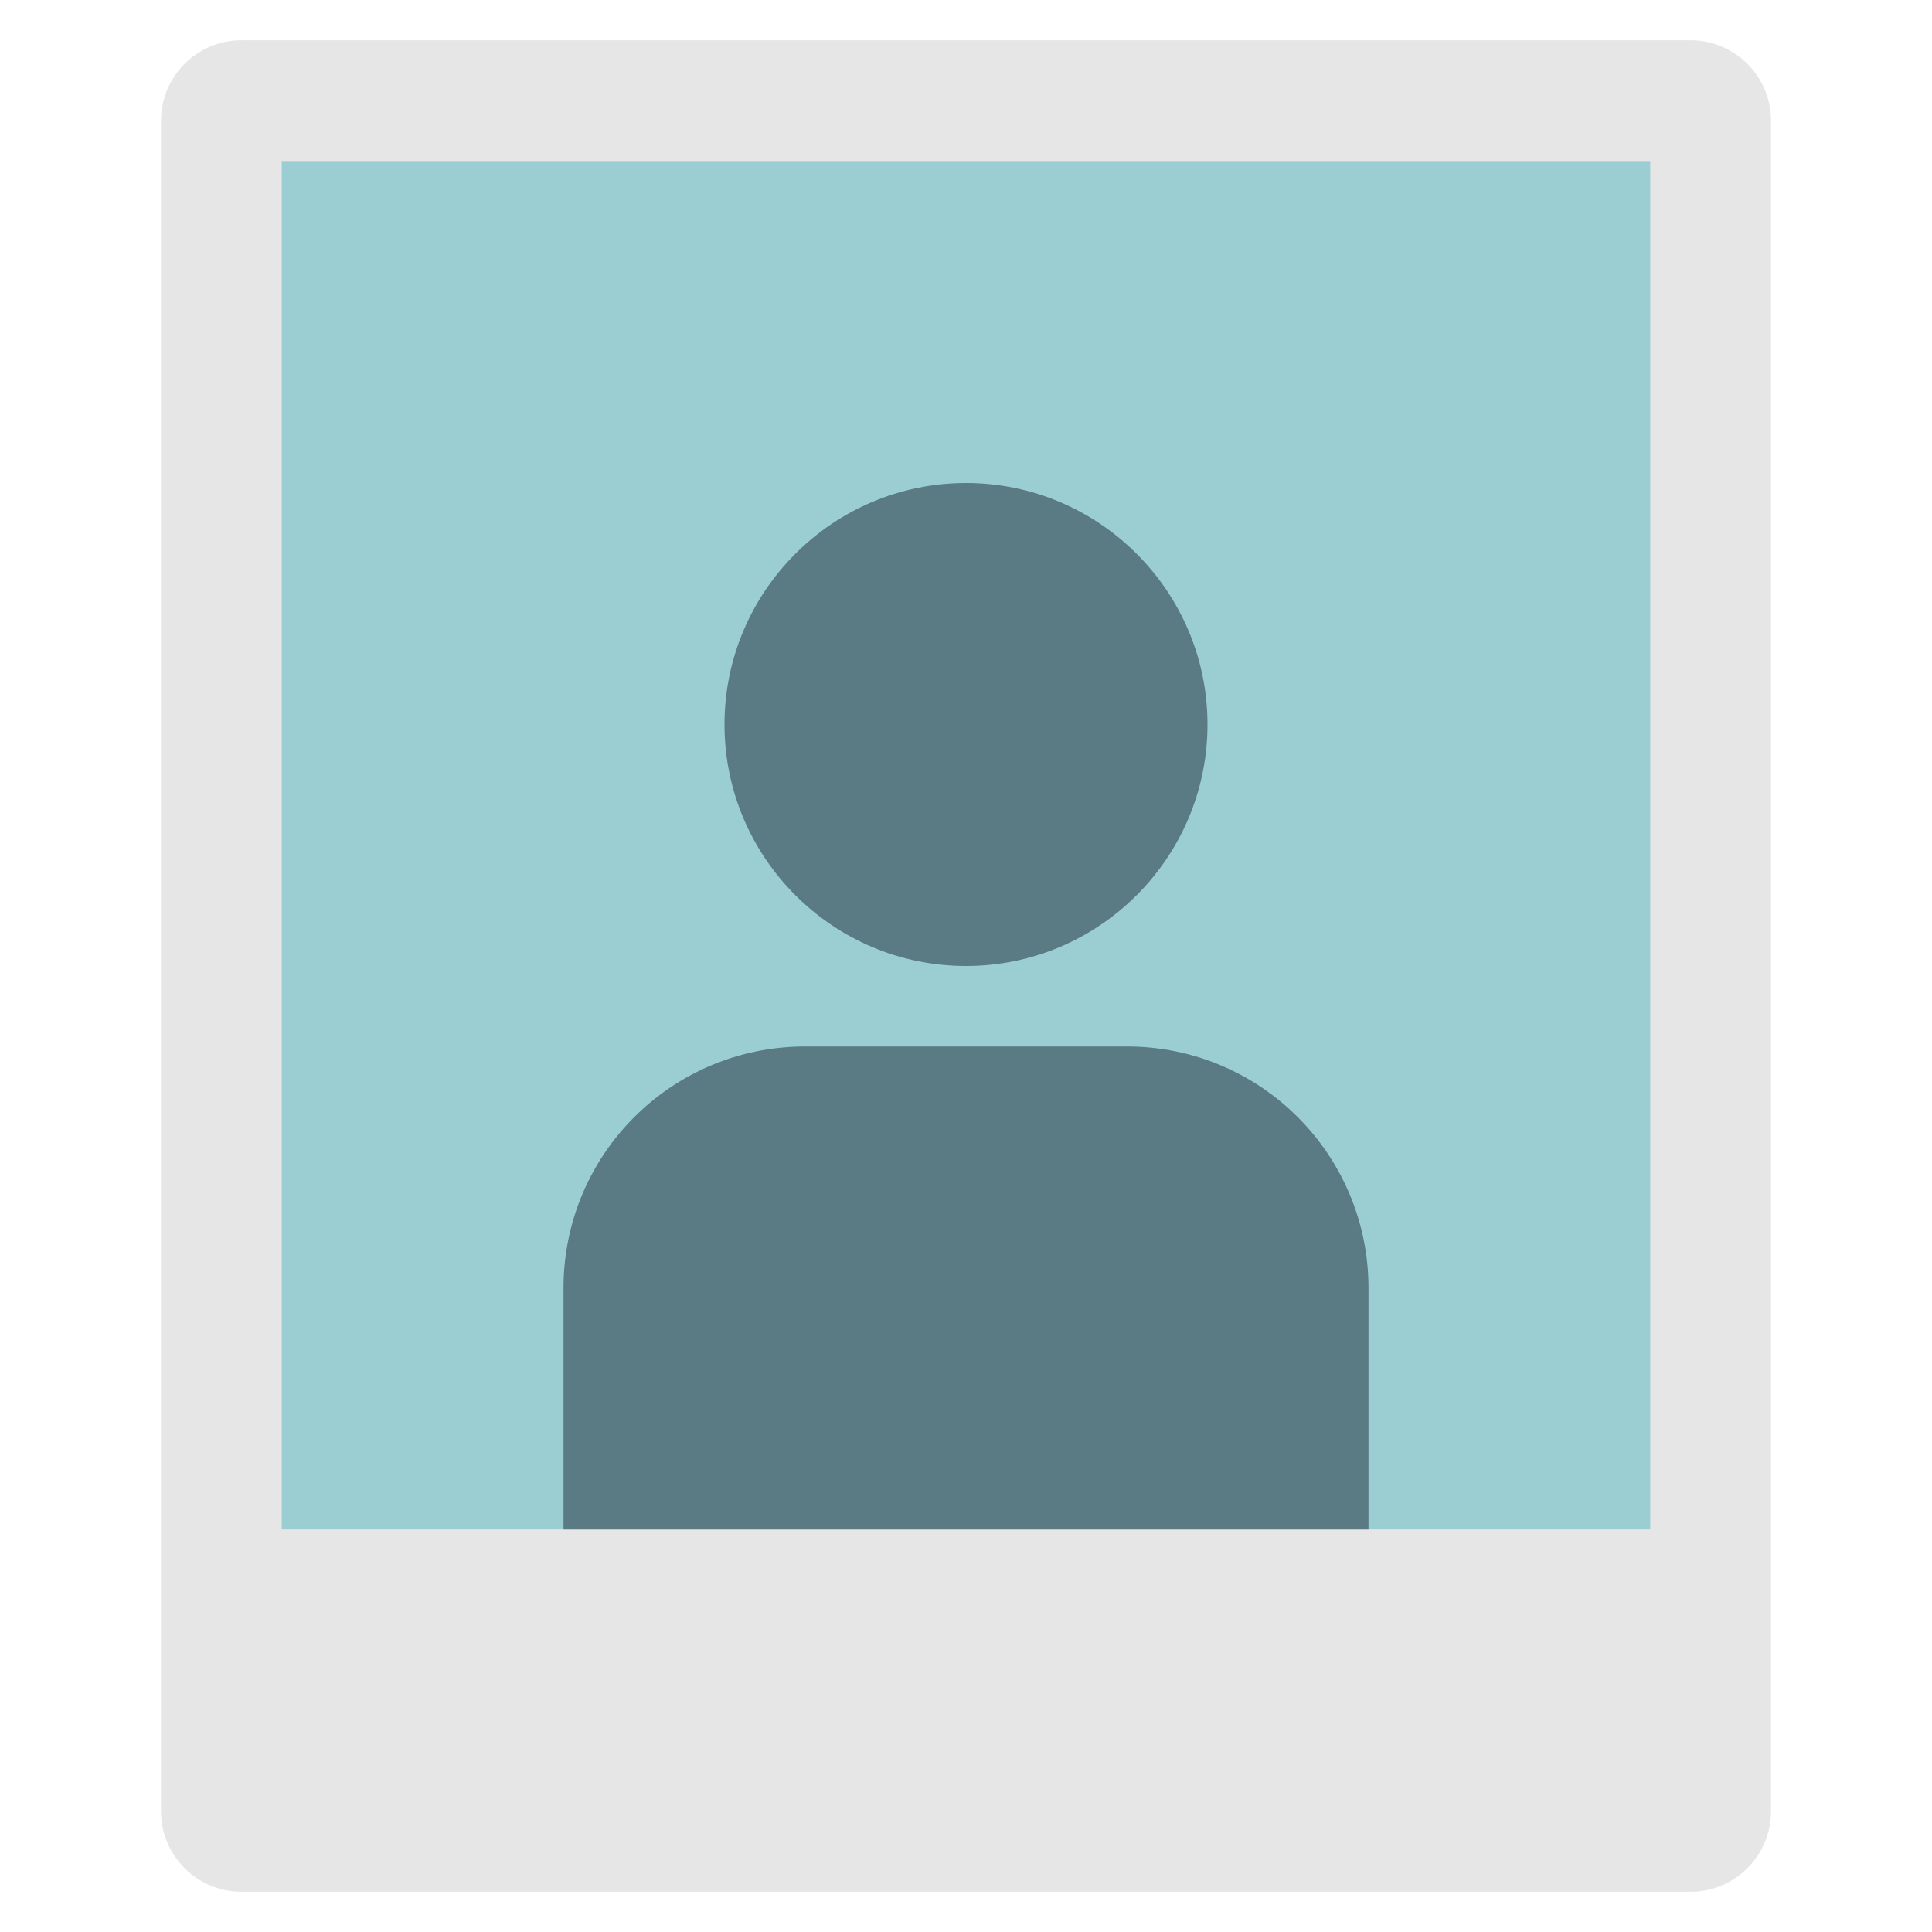
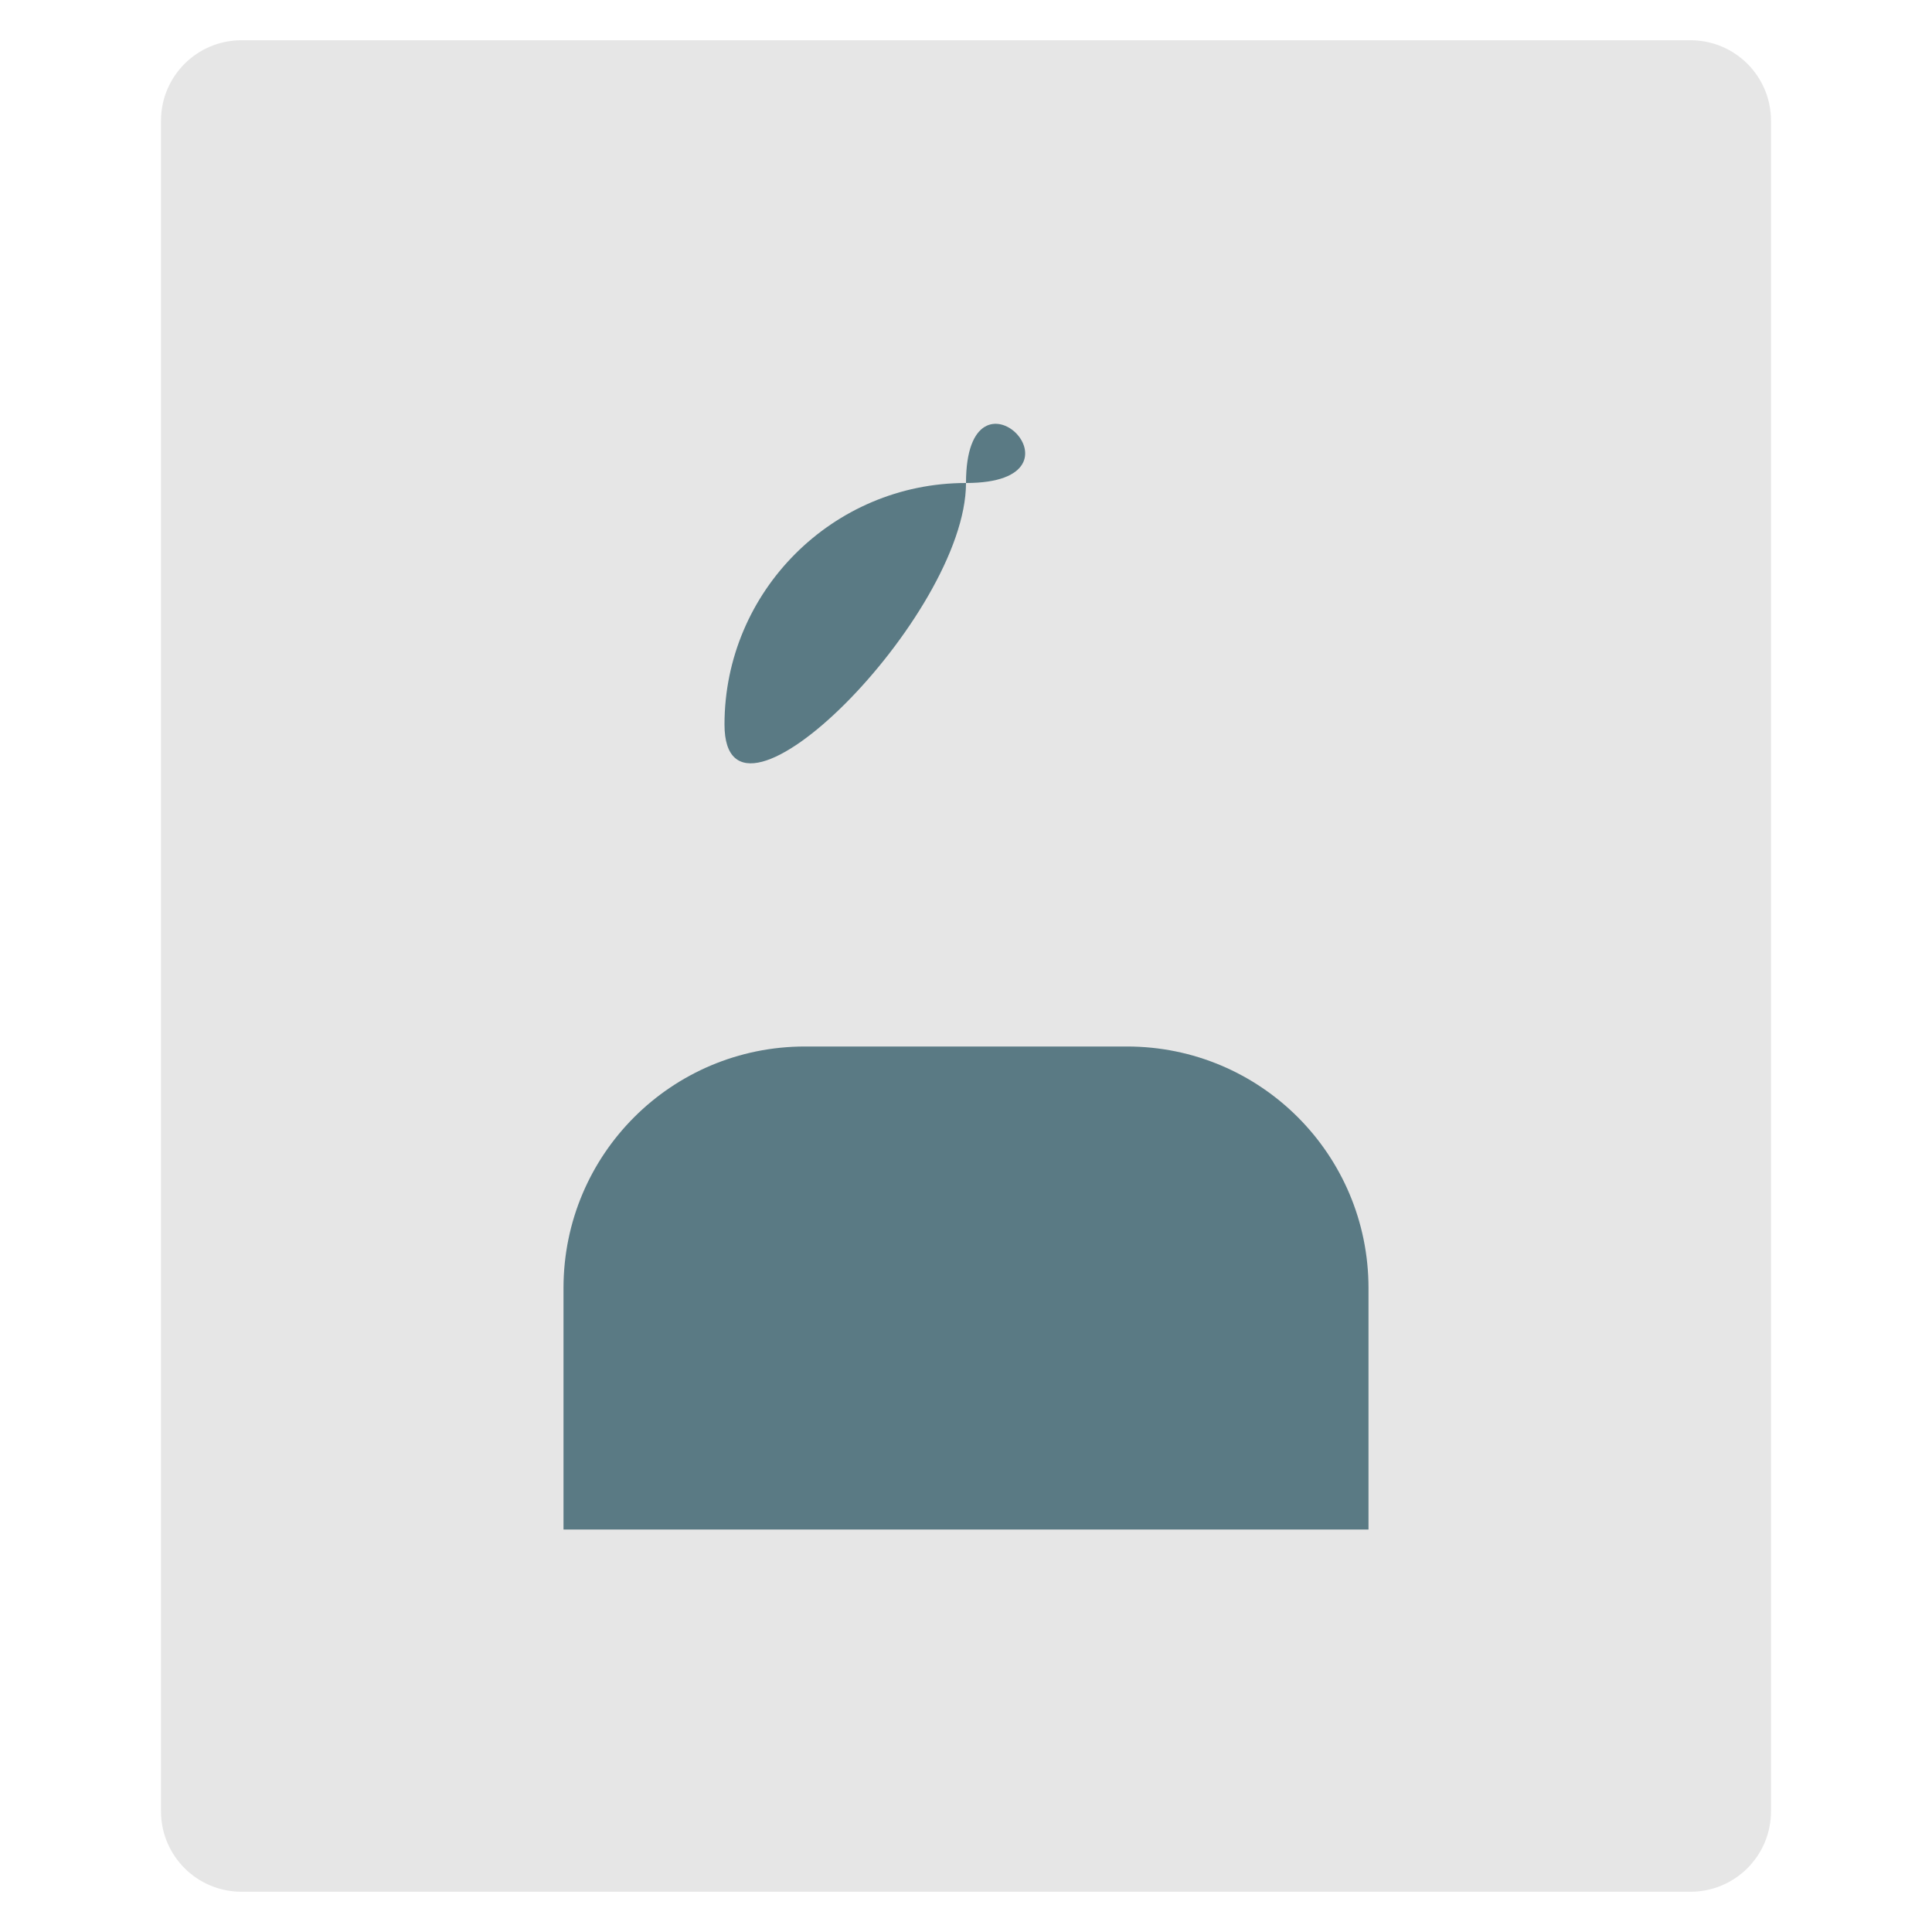
<svg xmlns="http://www.w3.org/2000/svg" viewBox="0 0 48 48" width="48" height="48">
  <g class="nc-icon-wrapper">
    <path fill="#E6E6E6" d="M42,47H6c-1.105,0-2-0.895-2-2V3c0-1.105,0.895-2,2-2h36c1.105,0,2,0.895,2,2v42 C44,46.105,43.105,47,42,47z" />
-     <rect x="7" y="4" fill="#9BCED3" width="34" height="34" />
-     <path fill-rule="evenodd" clip-rule="evenodd" fill="#5A7A84" d="M24,12c-3.308,0-6,2.691-6,6s2.692,6,6,6s6-2.691,6-6 S27.308,12,24,12" />
+     <path fill-rule="evenodd" clip-rule="evenodd" fill="#5A7A84" d="M24,12c-3.308,0-6,2.691-6,6s6-2.691,6-6 S27.308,12,24,12" />
    <path fill-rule="evenodd" clip-rule="evenodd" fill="#5A7A84" d="M34,38v-5.997C34,28.688,31.323,26,27.999,26h-7.999 C16.687,26,14,28.678,14,32.003V38H34z" />
  </g>
</svg>